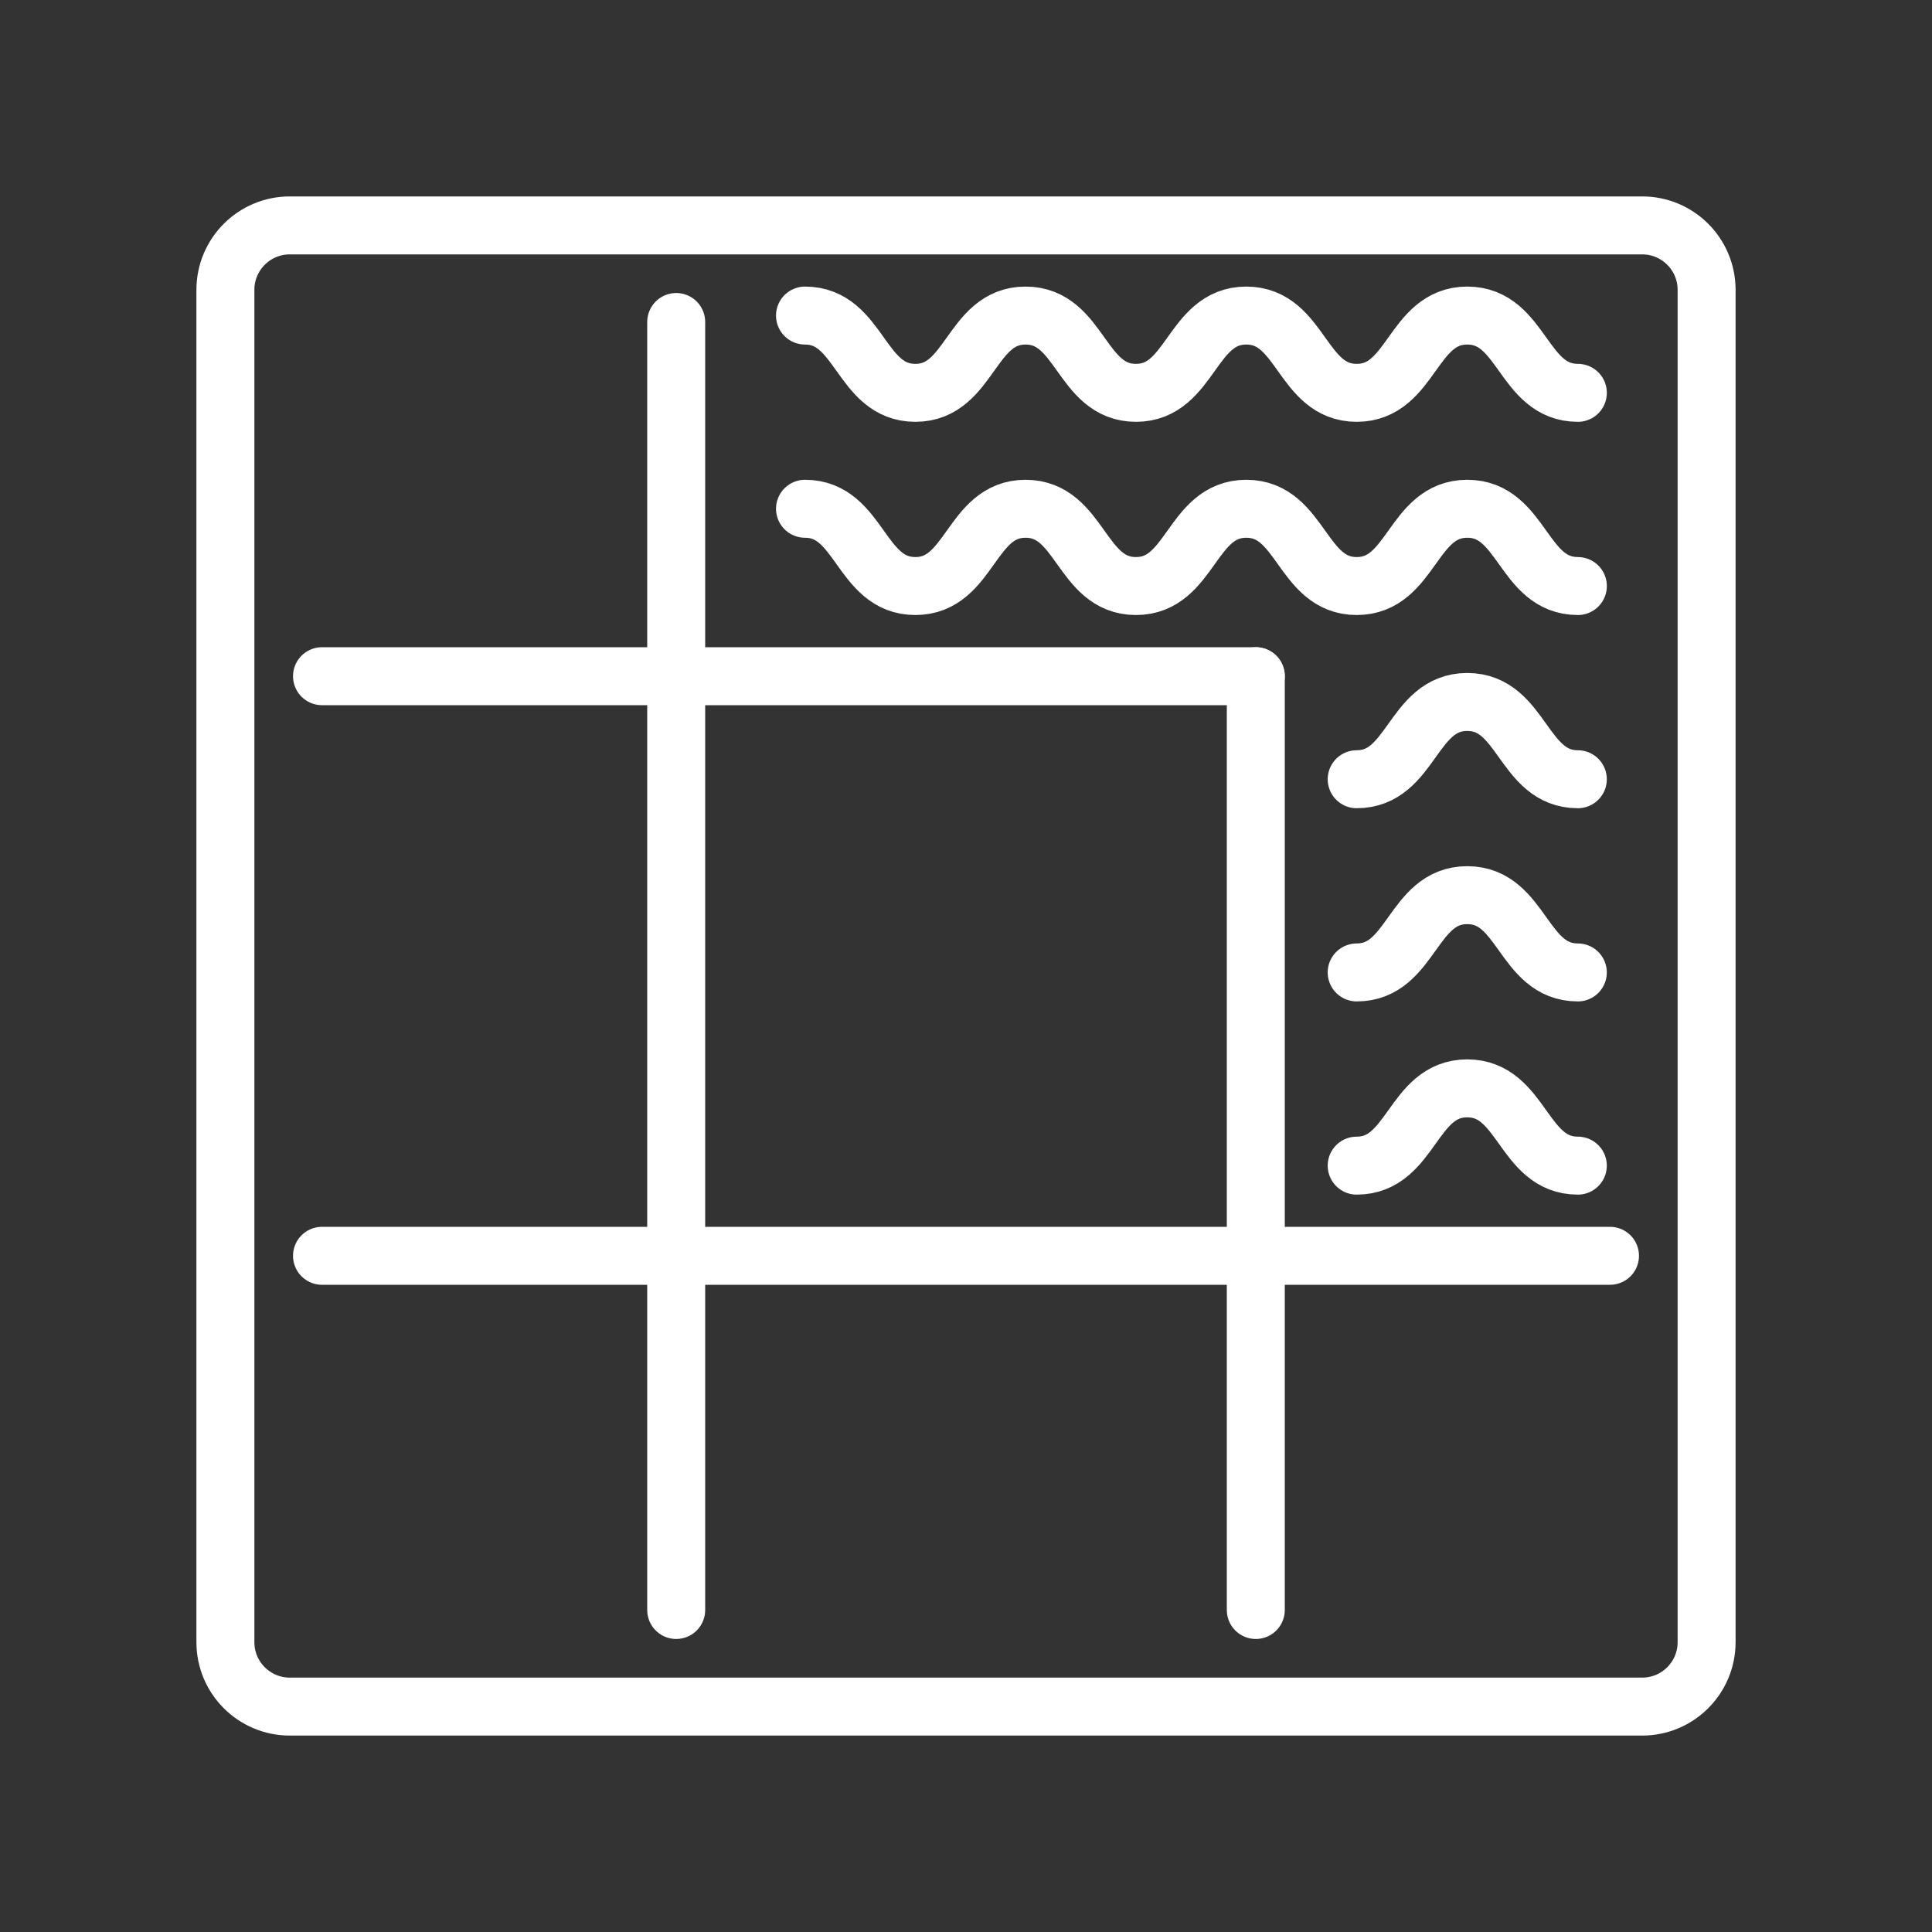
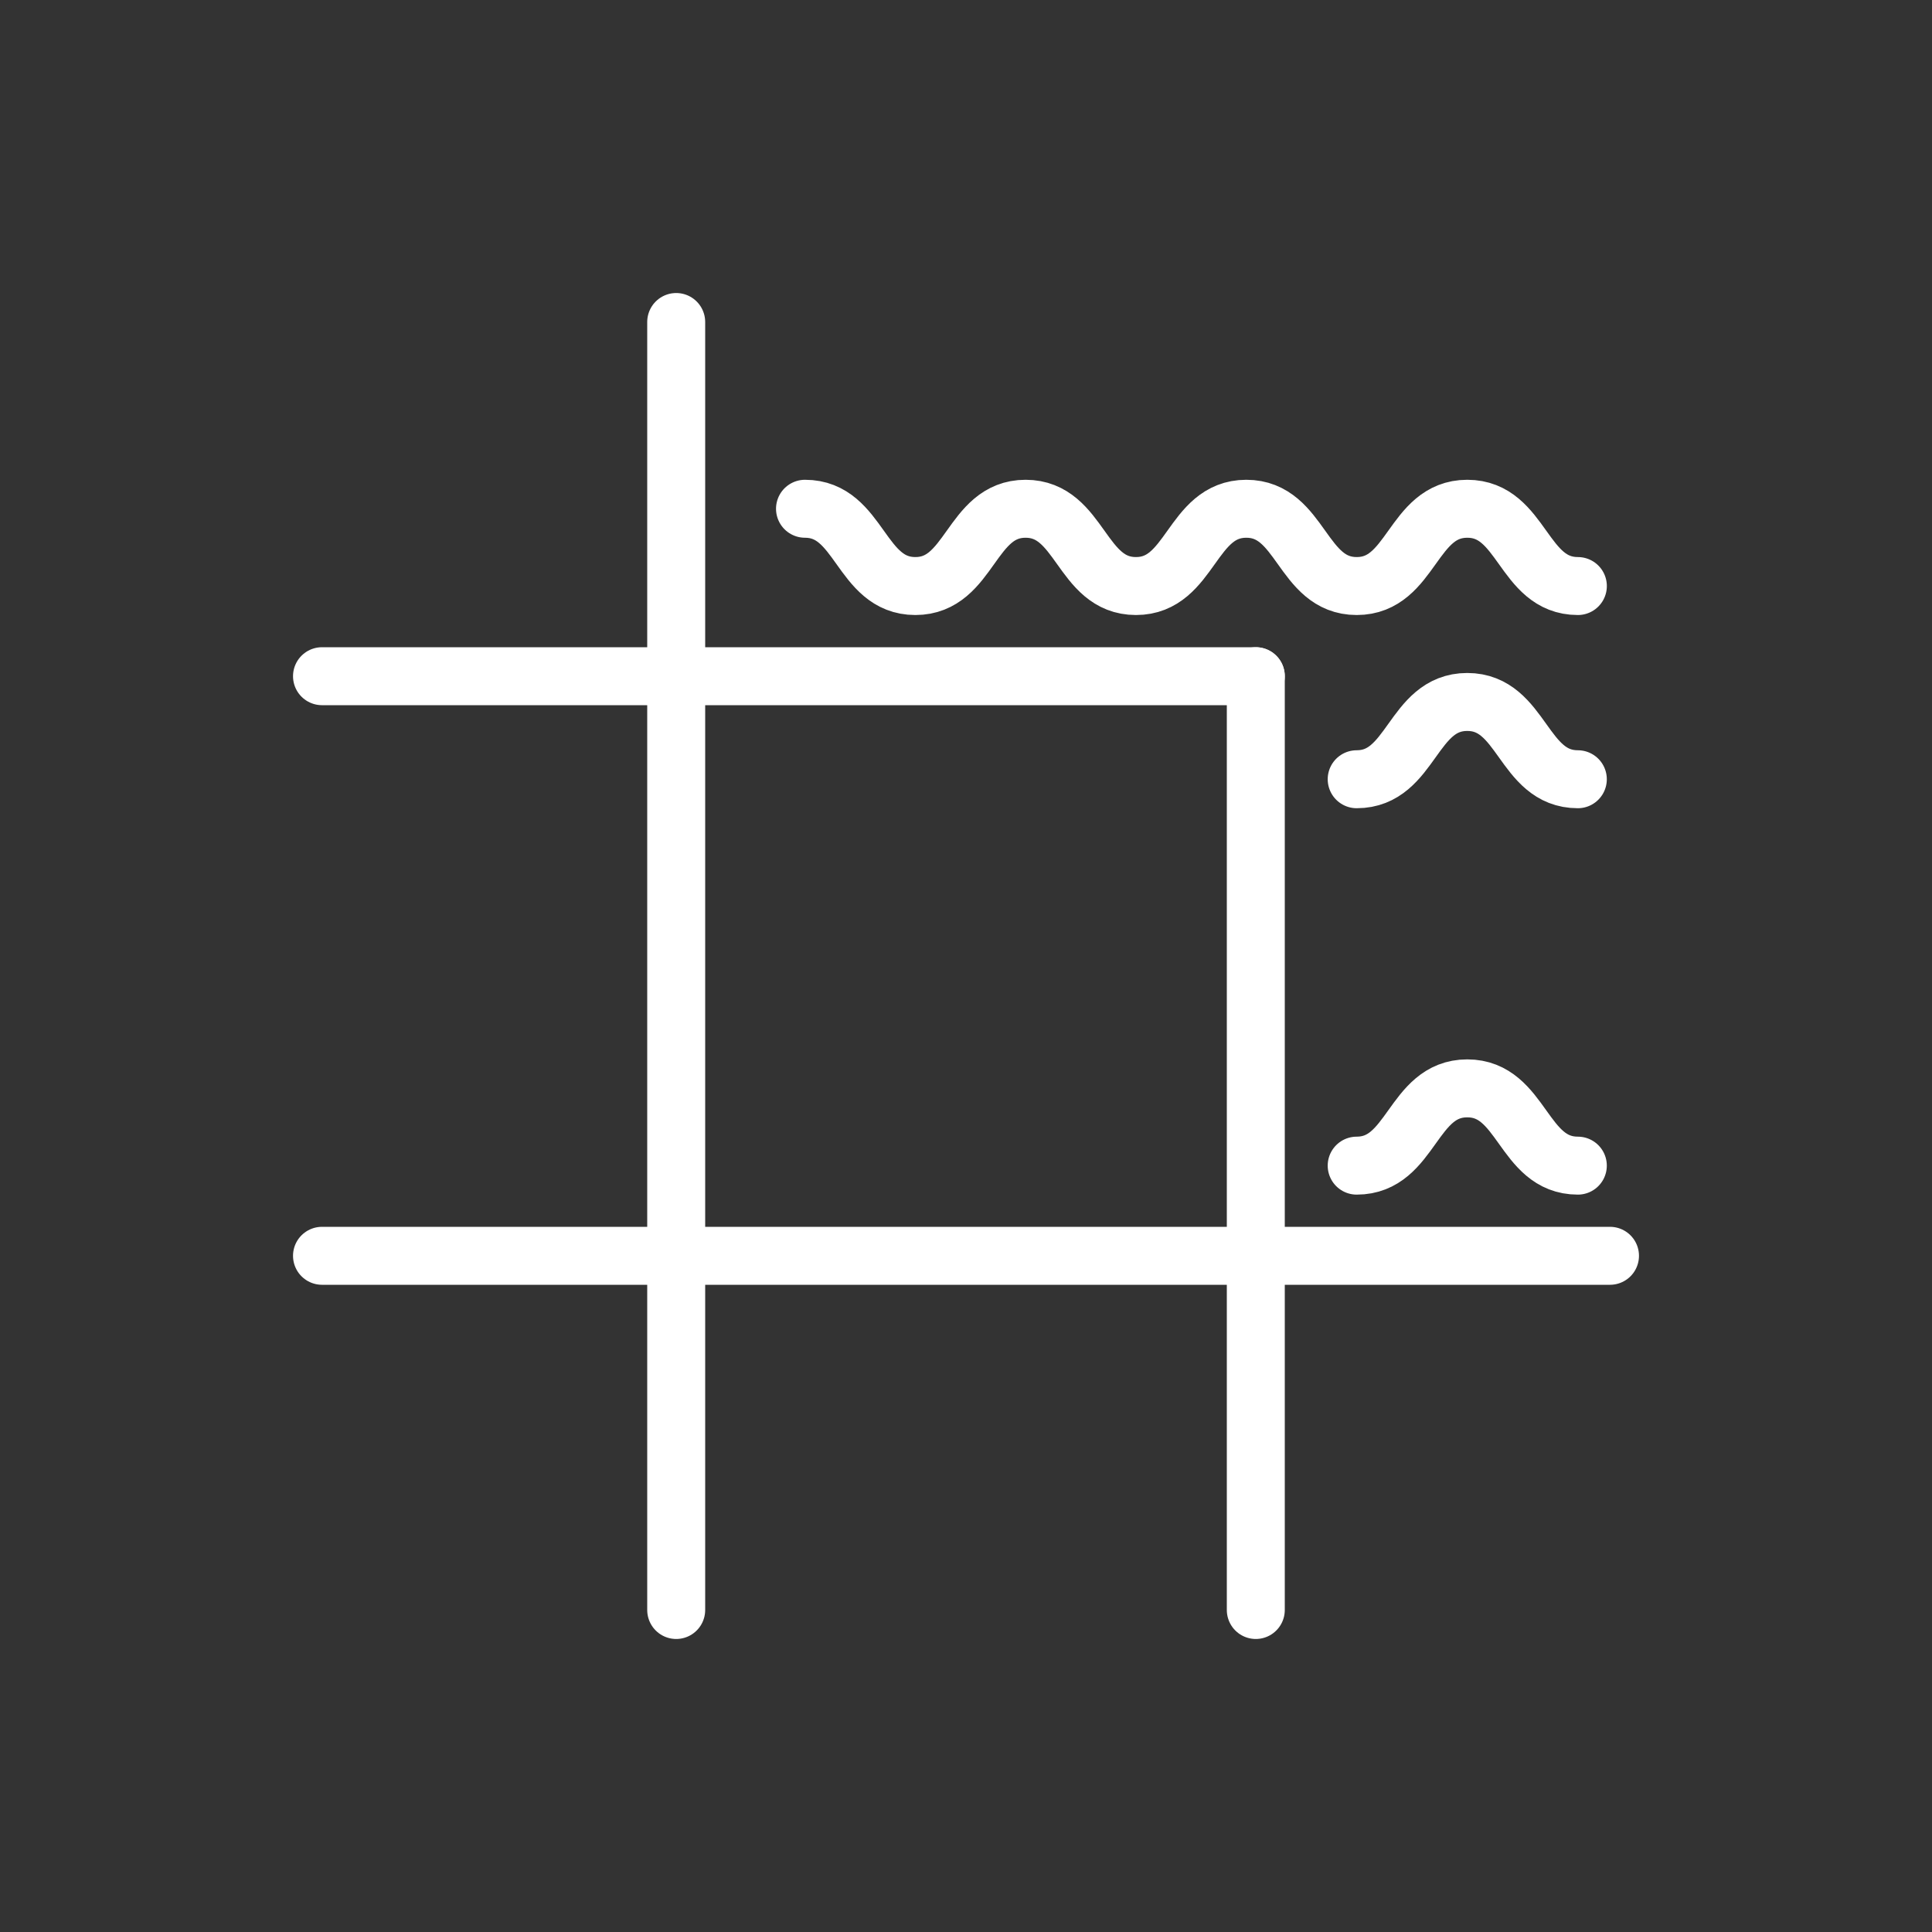
<svg xmlns="http://www.w3.org/2000/svg" version="1.1" id="Calque_1" x="0px" y="0px" width="60px" height="60px" viewBox="0 0 60 60" enable-background="new 0 0 60 60" xml:space="preserve">
  <rect x="0" y="0" width="60" height="60" fill="#333333" stroke="none" />
  <g>
-     <path fill="none" stroke="#FFFFFF" stroke-width="1.8" stroke-linecap="round" stroke-linejoin="round" stroke-miterlimit="10" d="   M51,53H9c-1.104,0-2-0.896-2-2V9c0-1.104,0.896-2,2-2h42c1.104,0,2,0.896,2,2v42C53,52.104,52.104,53,51,53z" />
    <polyline fill="none" stroke="#FFFFFF" stroke-width="1.8" stroke-linecap="round" stroke-linejoin="round" stroke-miterlimit="10" points="   21,50 21,39 39,39 39,50  " />
    <polyline fill="none" stroke="#FFFFFF" stroke-width="1.8" stroke-linecap="round" stroke-linejoin="round" stroke-miterlimit="10" points="   39,21 21,21 21,10  " />
    <polyline fill="none" stroke="#FFFFFF" stroke-width="1.8" stroke-linecap="round" stroke-linejoin="round" stroke-miterlimit="10" points="   50,39 39,39 39,21  " />
    <polyline fill="none" stroke="#FFFFFF" stroke-width="1.8" stroke-linecap="round" stroke-linejoin="round" stroke-miterlimit="10" points="   10,21 21,21 21,39 10,39  " />
-     <path fill="none" stroke="#FFFFFF" stroke-width="1.8" stroke-linecap="round" stroke-linejoin="round" stroke-miterlimit="10" d="   M25,9.8c1.713,0,1.713,2.4,3.427,2.4c1.712,0,1.712-2.4,3.423-2.4c1.714,0,1.714,2.4,3.428,2.4c1.713,0,1.713-2.4,3.427-2.4   s1.714,2.4,3.429,2.4c1.717,0,1.717-2.4,3.434-2.4s1.717,2.4,3.434,2.4" />
    <path fill="none" stroke="#FFFFFF" stroke-width="1.8" stroke-linecap="round" stroke-linejoin="round" stroke-miterlimit="10" d="   M25,15.8c1.713,0,1.713,2.4,3.427,2.4c1.712,0,1.712-2.4,3.423-2.4c1.714,0,1.714,2.4,3.428,2.4c1.713,0,1.713-2.4,3.427-2.4   s1.714,2.4,3.429,2.4c1.717,0,1.717-2.4,3.434-2.4s1.717,2.4,3.434,2.4" />
    <path fill="none" stroke="#FFFFFF" stroke-width="1.8" stroke-linecap="round" stroke-linejoin="round" stroke-miterlimit="10" d="   M42.133,24.2c1.717,0,1.717-2.4,3.434-2.4s1.717,2.4,3.434,2.4" />
-     <path fill="none" stroke="#FFFFFF" stroke-width="1.8" stroke-linecap="round" stroke-linejoin="round" stroke-miterlimit="10" d="   M42.133,30.2c1.717,0,1.717-2.4,3.434-2.4s1.717,2.4,3.434,2.4" />
    <path fill="none" stroke="#FFFFFF" stroke-width="1.8" stroke-linecap="round" stroke-linejoin="round" stroke-miterlimit="10" d="   M42.133,36.2c1.717,0,1.717-2.4,3.434-2.4s1.717,2.4,3.434,2.4" />
  </g>
</svg>